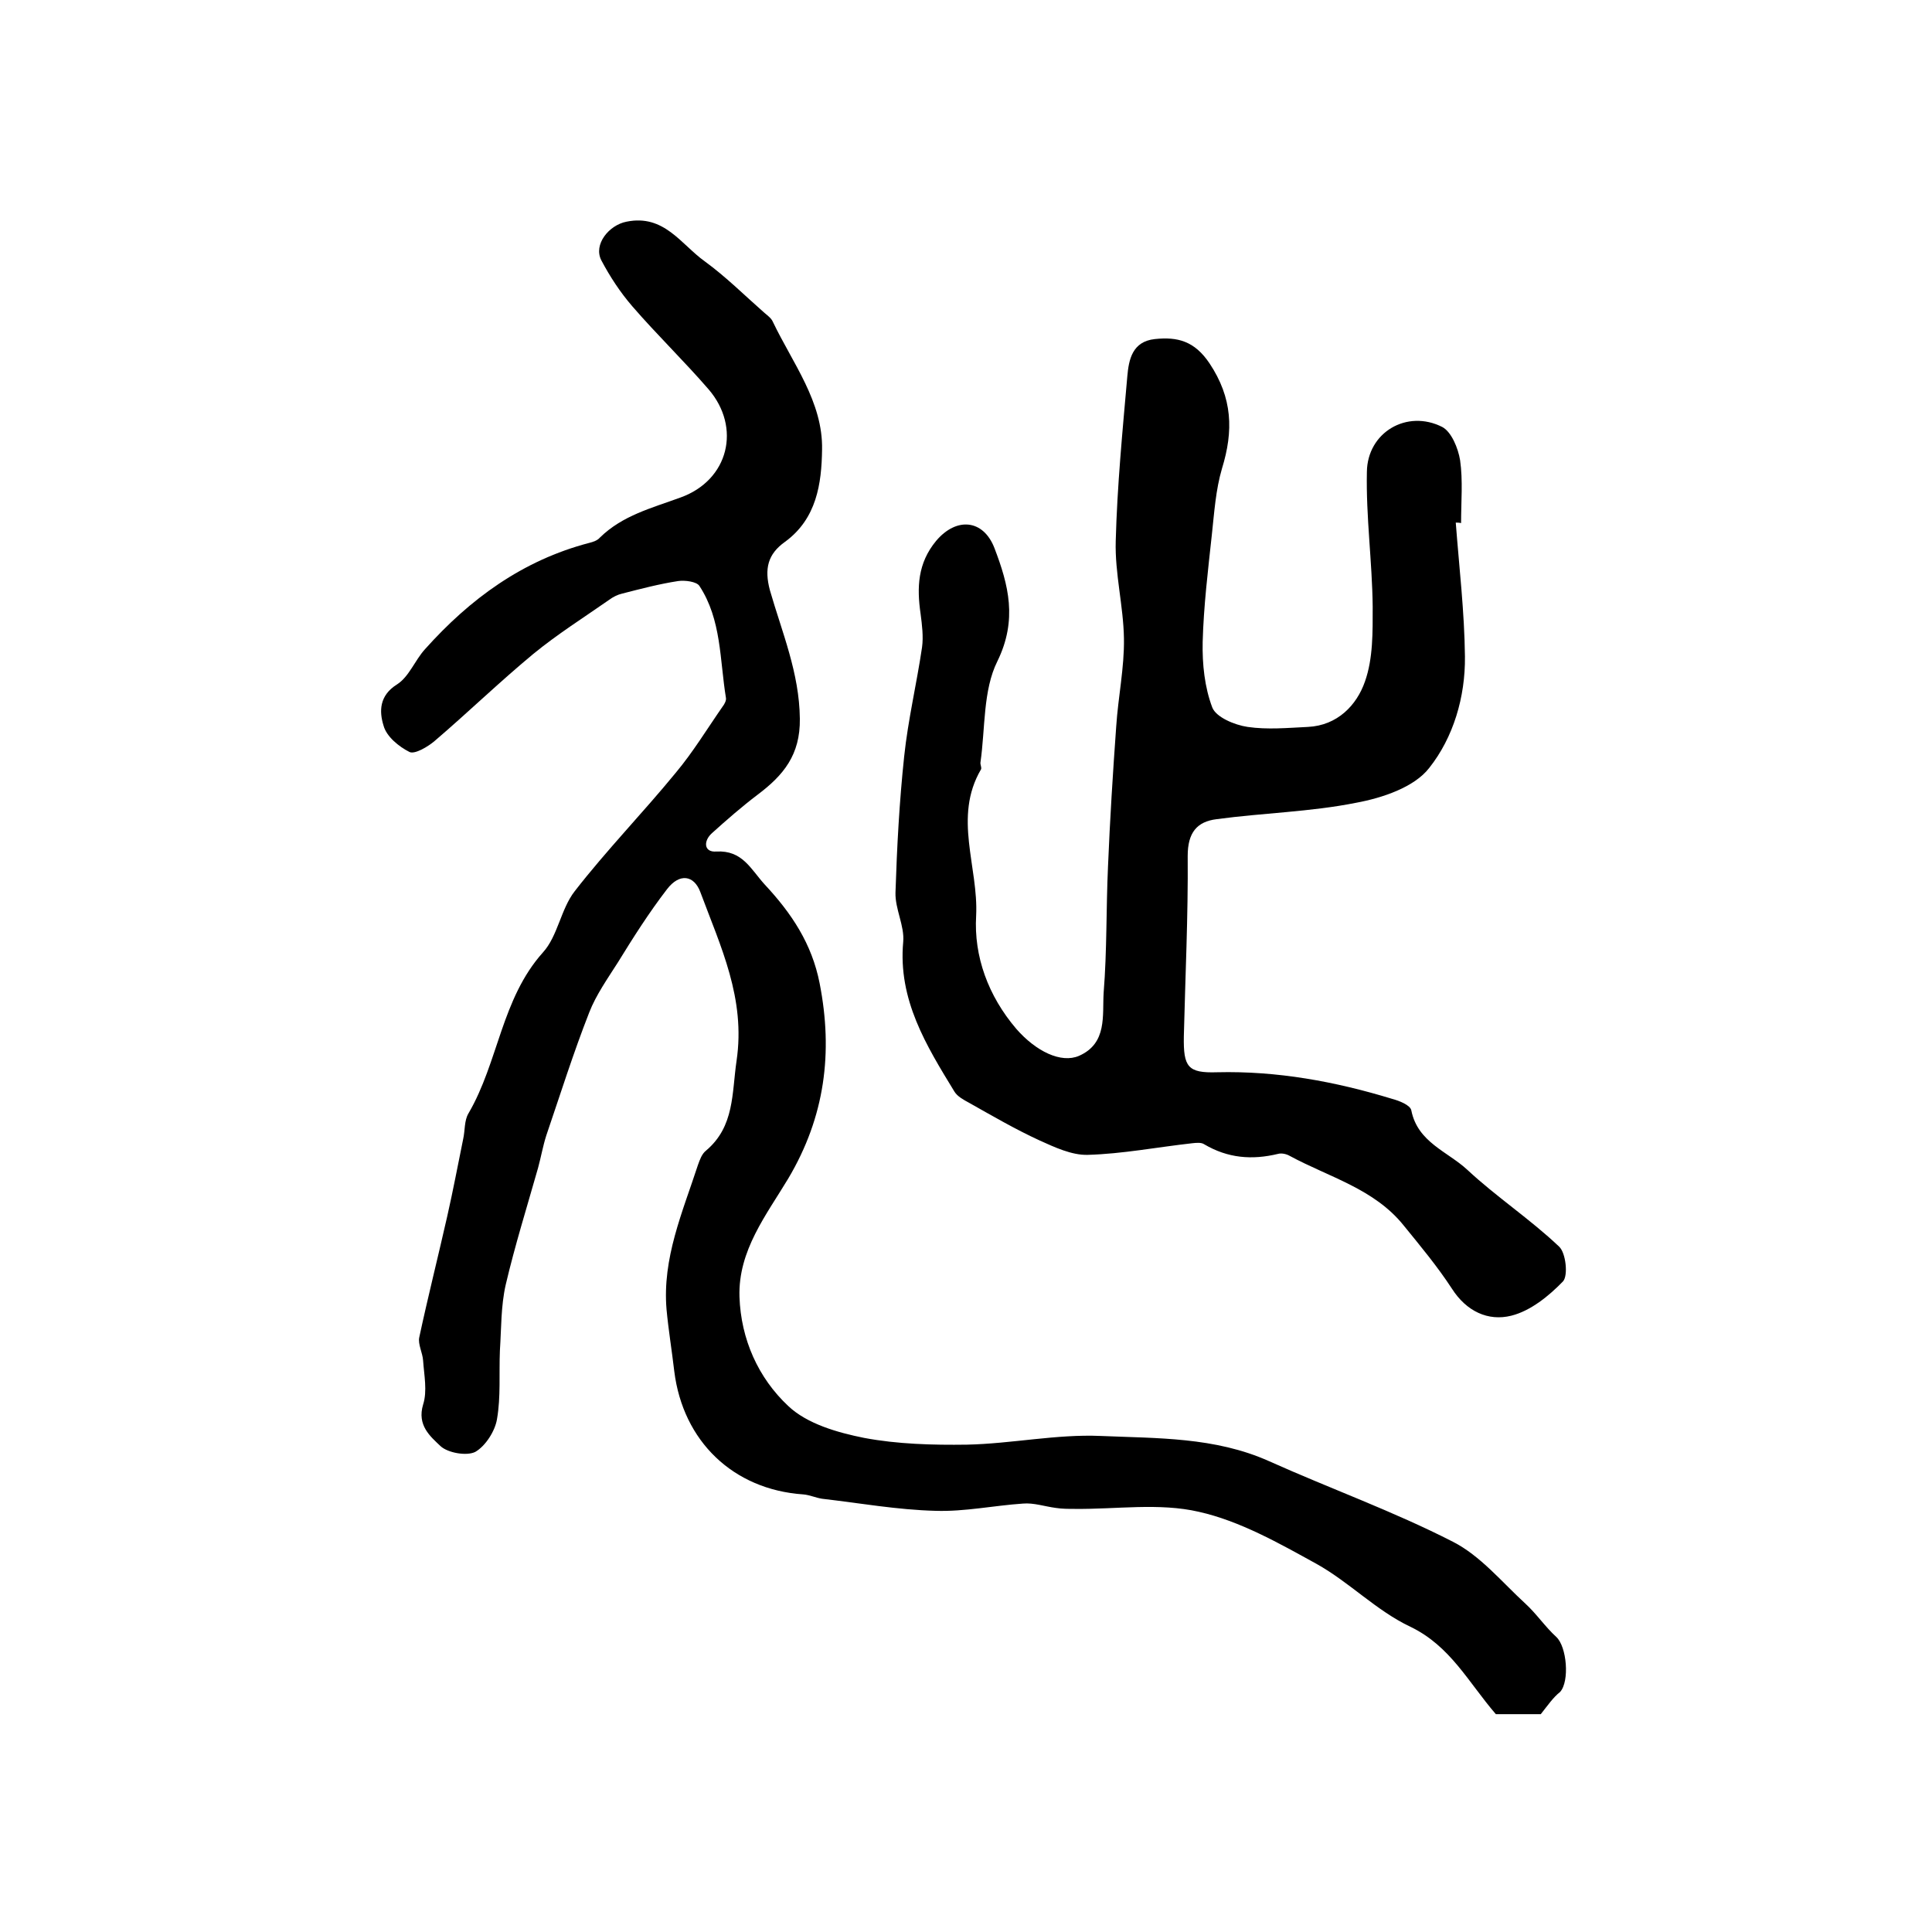
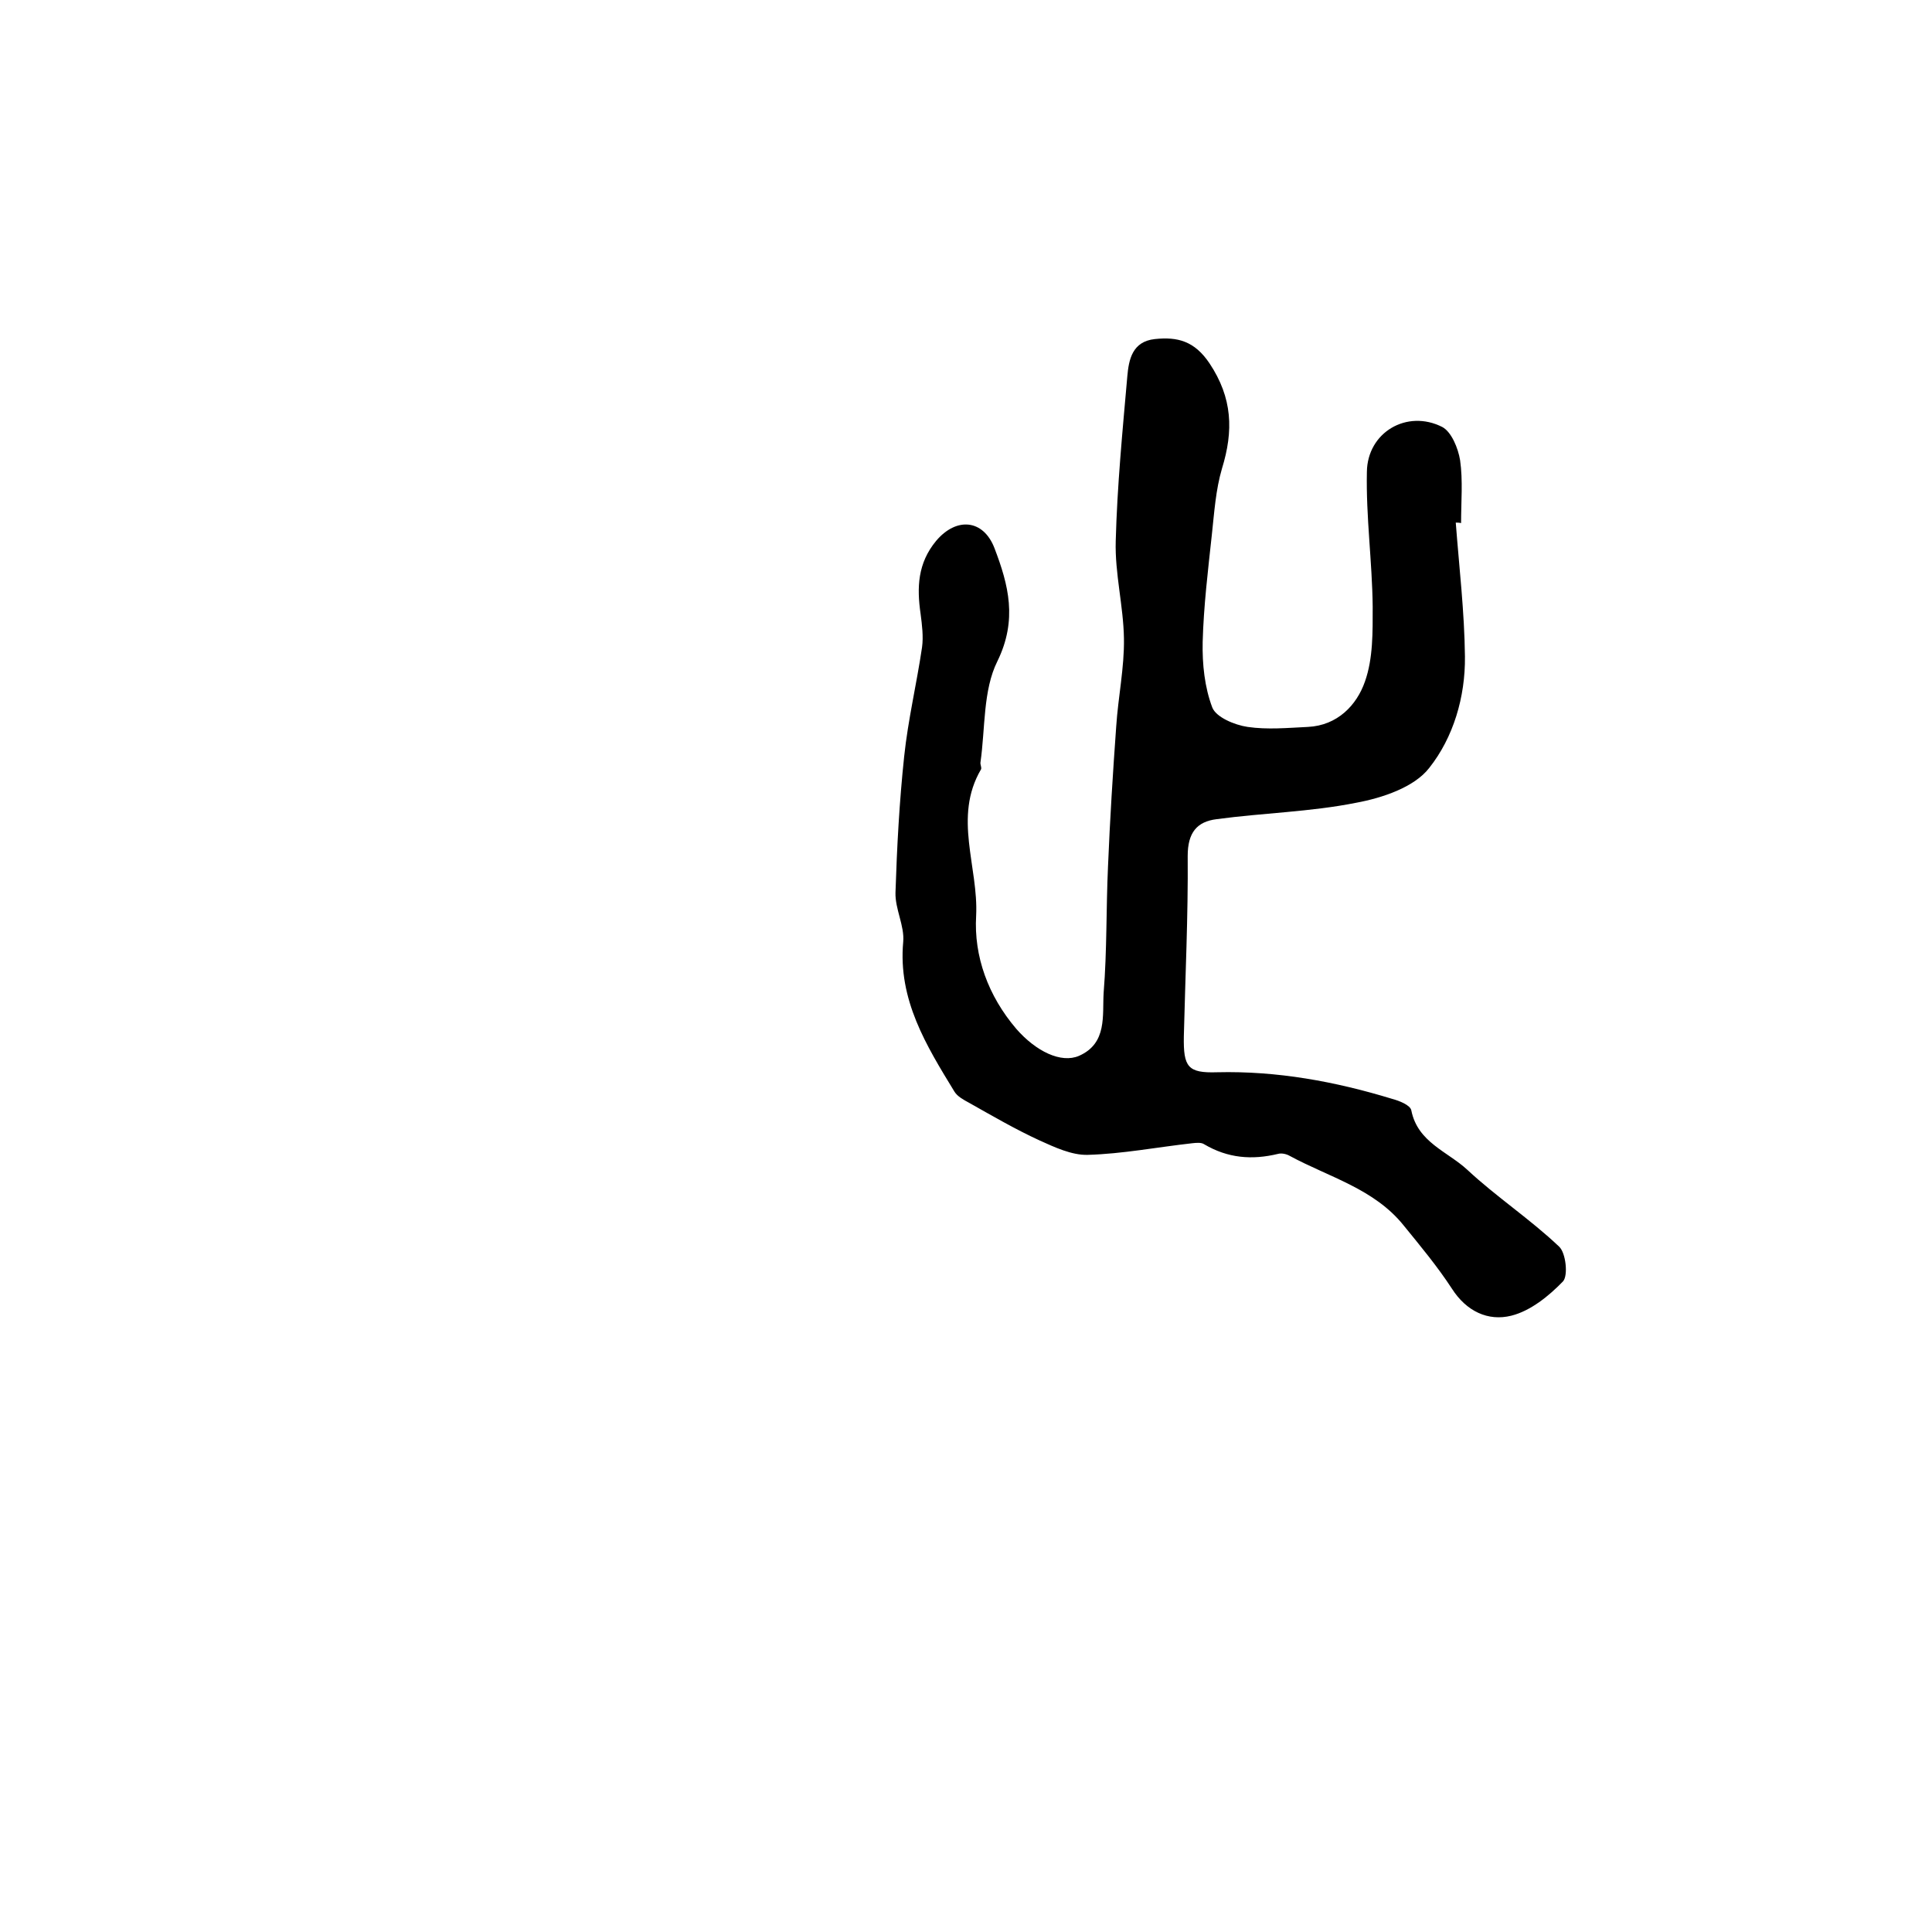
<svg xmlns="http://www.w3.org/2000/svg" version="1.1" id="图层_1" x="0px" y="0px" viewBox="0 0 400 400" style="enable-background:new 0 0 400 400;" xml:space="preserve">
  <style type="text/css">
	.st0{fill:#FFFFFF;}
</style>
  <g>
-     <path d="M319,354.9c-3.1,0-6.5,0-9.3,0c-5.7-6.6-9.4-14.1-17.7-18.1c-7-3.3-12.6-9.2-19.4-13c-7.8-4.3-15.9-8.9-24.4-10.8   c-8.2-1.9-17.1-0.5-25.7-0.6c-1.3,0-2.6,0-3.9-0.2c-2.3-0.3-4.6-1.1-6.8-0.9c-6,0.4-12.1,1.7-18.1,1.5c-7.9-0.2-15.7-1.6-23.5-2.5   c-1.3-0.2-2.6-0.8-3.9-0.9c-14.5-1-24.9-11-26.7-25.5c-0.5-4.3-1.2-8.5-1.6-12.8c-0.9-10.6,3.3-20.1,6.5-29.9   c0.4-1.1,0.8-2.3,1.7-3c5.9-5,5.3-11.8,6.3-18.6c1.9-12.9-3.3-23.6-7.5-34.9c-1.3-3.5-4.3-4-6.9-0.6c-3.7,4.8-7,10-10.2,15.2   c-2.1,3.3-4.5,6.7-5.9,10.3c-3.3,8.4-6,17-8.9,25.5c-0.7,2.2-1.1,4.5-1.7,6.7c-2.3,8.1-4.8,16.1-6.7,24.2c-1,4.4-0.9,9-1.2,13.6   c-0.2,4.8,0.2,9.6-0.6,14.2c-0.4,2.5-2.4,5.6-4.5,6.8c-1.8,0.9-5.7,0.2-7.2-1.2c-2.1-2-4.9-4.3-3.6-8.6c0.9-2.8,0.2-6.1,0-9.1   c-0.1-1.6-1.1-3.4-0.8-4.8c1.8-8.4,3.9-16.7,5.8-25.1c1.2-5.3,2.2-10.6,3.3-16c0.4-1.8,0.2-3.8,1.1-5.3   c6.2-10.6,6.8-23.7,15.4-33.3c3.1-3.4,3.7-9,6.6-12.7c6.6-8.5,14.1-16.2,20.9-24.5c3.6-4.3,6.5-9.1,9.7-13.7   c0.4-0.5,0.8-1.3,0.7-1.8c-1.3-7.9-0.9-16.2-5.5-23.2c-0.6-0.9-3-1.2-4.4-1c-3.9,0.6-7.7,1.6-11.6,2.6c-0.9,0.2-1.9,0.7-2.7,1.3   c-5.3,3.7-10.7,7.1-15.7,11.2c-7,5.8-13.5,12.1-20.4,18c-1.4,1.2-4.1,2.8-5.2,2.3c-2.2-1.1-4.8-3.2-5.4-5.5   c-0.9-2.9-0.9-6.2,2.8-8.5c2.5-1.6,3.7-5,5.8-7.3c9.3-10.4,20.2-18.4,34-22c0.8-0.2,1.7-0.5,2.2-1.1c4.7-4.6,10.7-6.1,16.7-8.3   c10-3.6,12.6-14.5,5.8-22.4c-5.1-5.9-10.7-11.3-15.8-17.2c-2.5-2.9-4.6-6.1-6.4-9.5c-1.7-3.3,1.6-7.3,5.2-8   c7.8-1.6,11.3,4.7,16.2,8.2c4.4,3.2,8.3,7.1,12.4,10.7c0.6,0.5,1.4,1.1,1.7,1.8c4.1,8.6,10.4,16.6,10.2,26.5   c-0.1,7-1.1,14.3-7.7,19.1c-3.5,2.5-4.3,5.5-3.1,10c2.5,8.7,6.1,17.1,6.2,26.6c0.1,7.5-3.4,11.7-8.7,15.7c-3.3,2.5-6.4,5.2-9.5,8   c-1.8,1.6-1.7,4,0.9,3.8c5.4-0.3,7.1,3.6,10,6.8c5.6,6,9.8,12.3,11.4,20.5c2.8,14.3,1.1,27.6-6.5,40.4   c-4.5,7.5-10.4,14.9-10.1,24.5c0.3,8.8,3.9,16.8,10.1,22.6c3.9,3.7,10.2,5.5,15.7,6.6c6.9,1.3,14.2,1.5,21.3,1.4   c9.3-0.2,18.5-2.2,27.7-1.8c11.7,0.5,23.6,0.2,34.8,5.2c12.7,5.7,25.8,10.4,38.1,16.7c5.7,2.9,10.1,8.3,15,12.8   c2.3,2.1,4.1,4.8,6.4,6.9c2.2,2,2.8,9.2,0.8,11.4C321.6,351.4,320.5,353,319,354.9z" />
    <path d="M301.4,108.2c0.7,9.2,1.8,18.5,1.9,27.7c0.1,8.4-2.4,16.8-7.4,23.1c-3.1,4-9.7,6.2-15.1,7.2c-9.5,1.9-19.3,2.1-28.9,3.4   c-4.1,0.5-6,2.8-6,7.6c0.1,12.5-0.5,24.9-0.8,37.4c-0.1,6.3,0.8,7.6,6.9,7.4c12.4-0.3,24.4,1.9,36.2,5.5c1.5,0.4,3.8,1.3,4,2.4   c1.3,6.6,7.5,8.5,11.6,12.3c6,5.6,13,10.2,19,15.9c1.4,1.3,1.9,6,0.8,7.2c-2.9,3-6.7,6.1-10.7,7.1c-4.8,1.2-9.3-0.9-12.3-5.6   c-3-4.6-6.5-8.8-10-13.1c-6.1-7.6-15.5-10-23.6-14.4c-0.7-0.4-1.7-0.6-2.4-0.4c-5.4,1.3-10.4,0.9-15.3-2c-0.6-0.4-1.6-0.3-2.5-0.2   c-7.2,0.8-14.4,2.2-21.6,2.4c-3.3,0.1-6.9-1.6-10-3c-5-2.3-9.8-5.1-14.6-7.8c-1.1-0.6-2.4-1.3-3-2.3c-5.8-9.5-11.7-19-10.6-31   c0.3-3.3-1.7-6.8-1.6-10.2c0.3-9.4,0.8-18.8,1.8-28.2c0.8-7.6,2.6-15.1,3.7-22.6c0.3-2.2,0-4.6-0.3-6.9c-0.8-5.5-0.6-10.5,3.2-15.1   c4.2-5,9.8-4.5,12.1,1.5c2.9,7.6,4.8,14.8,0.6,23.4c-3,6-2.5,13.9-3.5,20.9c-0.1,0.5,0.3,1.1,0.1,1.5c-5.8,9.9-0.5,20.2-1,30.3   c-0.5,8.4,2.5,16.6,8.3,23.4c4.1,4.7,9.3,7.2,13,5.6c5.9-2.6,4.8-8.4,5.1-13.1c0.7-8.7,0.5-17.4,0.9-26.1c0.4-9.7,1-19.3,1.7-29   c0.4-6.1,1.7-12.2,1.6-18.2c-0.1-6.7-1.9-13.5-1.7-20.2c0.3-11.4,1.4-22.7,2.4-34.1c0.3-3.4,1-7.2,5.7-7.7c4.7-0.5,8.2,0.4,11.3,5   c4.8,7.2,5,14,2.6,21.8c-1.3,4.4-1.6,9.1-2.1,13.7c-0.8,7.4-1.7,14.8-1.9,22.2c-0.1,4.6,0.4,9.4,2,13.6c0.8,2,4.6,3.6,7.3,4   c4.1,0.6,8.3,0.2,12.5,0c6.1-0.3,10.1-4.5,11.8-9.4c1.7-4.8,1.6-10.3,1.6-15.5c-0.1-9.3-1.4-18.6-1.2-27.9c0.1-8.2,8.3-13,15.6-9.3   c1.9,1,3.3,4.4,3.7,6.9c0.6,4.2,0.2,8.6,0.2,13C302.1,108.2,301.8,108.2,301.4,108.2z" />
  </g>
</svg>